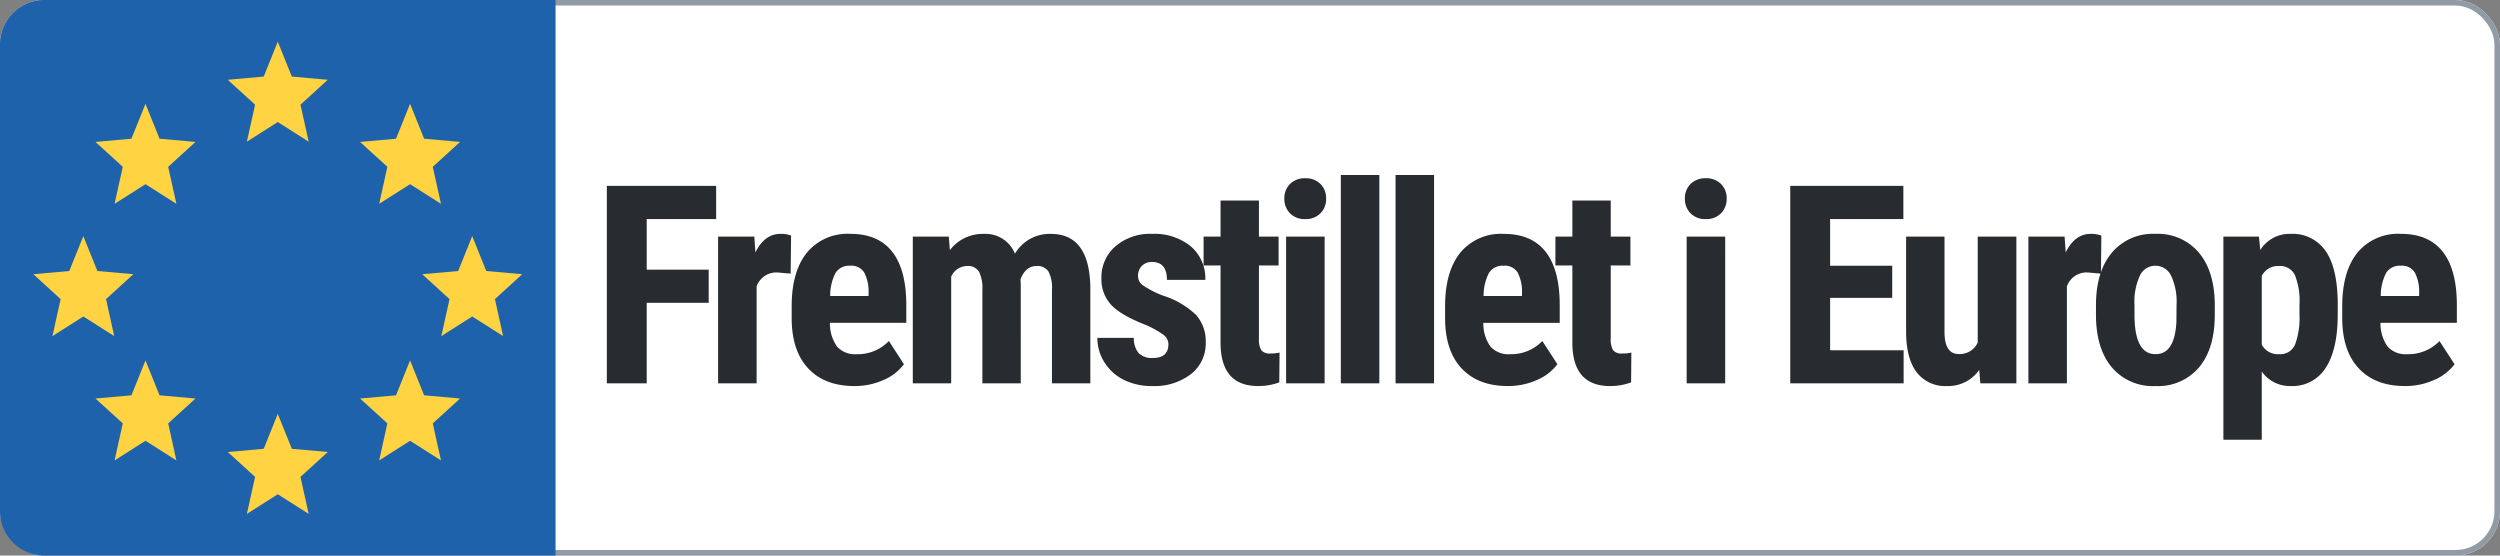
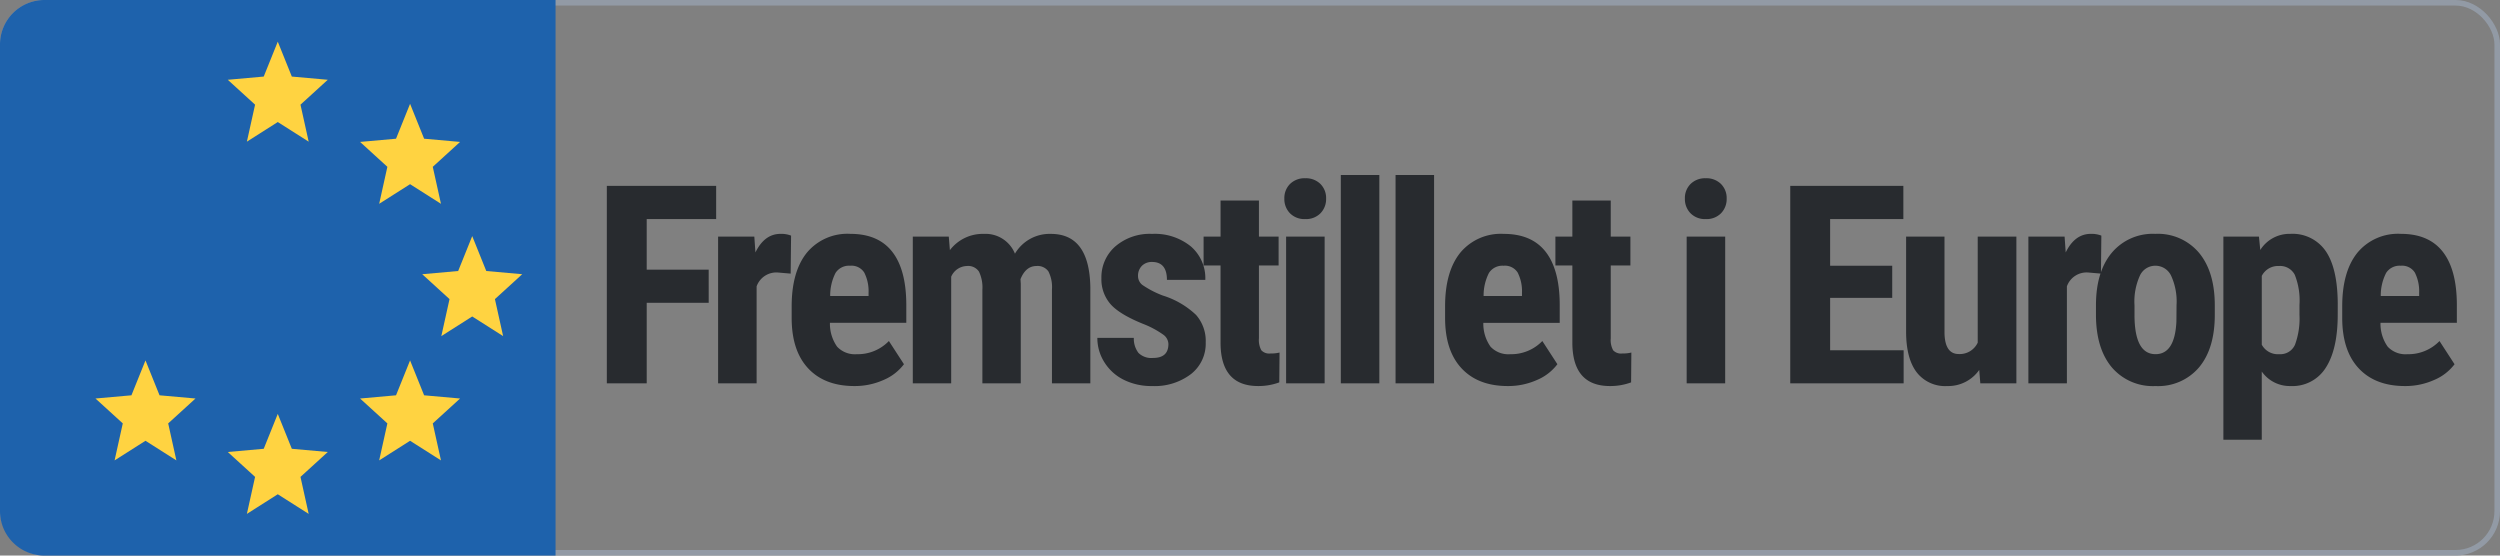
<svg xmlns="http://www.w3.org/2000/svg" viewBox="0 0 450 100" height="100" width="450">
  <rect x="0" y="0" width="450" height="100" fill="#808080" stroke="none" />
  <defs>
    <clipPath id="clip-made_in_europe">
      <rect height="100" width="450" />
    </clipPath>
  </defs>
  <g clip-path="url(#clip-made_in_europe)" id="made_in_europe">
    <g data-name="Group 8123" id="Group_8123">
      <g stroke-width="1" stroke="#929aa5" fill="#fff" data-name="Rectangle 10" id="Rectangle_10">
-         <rect stroke="none" rx="8" height="100" width="450" />
        <rect fill="none" rx="7.5" height="99" width="449" y="0.5" x="0.5" />
      </g>
      <g data-name="Group 7900" id="Group_7900">
        <path fill="#1e62ac" d="M8,0h92a0,0,0,0,1,0,0V100a0,0,0,0,1,0,0H8a8,8,0,0,1-8-8V8A8,8,0,0,1,8,0Z" data-name="Rectangle 9" id="Rectangle_9" />
        <path fill="#ffd341" transform="translate(39 5.5)" d="M11,16.466,16.562,20l-1.476-6.66L20,8.859l-6.471-.578L11,2,8.471,8.281,2,8.859,6.914,13.34,5.438,20Z" id="ic_star_24px" />
        <path fill="#ffd341" transform="translate(62.813 16.687)" d="M11,16.466,16.562,20l-1.476-6.66L20,8.859l-6.471-.578L11,2,8.471,8.281,2,8.859,6.914,13.34,5.438,20Z" data-name="ic_star_24px" id="ic_star_24px-2" />
        <path fill="#ffd341" transform="translate(62.813 62.873)" d="M11,16.466,16.562,20l-1.476-6.66L20,8.859l-6.471-.578L11,2,8.471,8.281,2,8.859,6.914,13.34,5.438,20Z" data-name="ic_star_24px" id="ic_star_24px-3" />
-         <path fill="#ffd341" transform="translate(15.187 16.687)" d="M11,16.466,16.562,20l-1.476-6.66L20,8.859l-6.471-.578L11,2,8.471,8.281,2,8.859,6.914,13.34,5.438,20Z" data-name="ic_star_24px" id="ic_star_24px-4" />
        <path fill="#ffd341" transform="translate(15.187 62.873)" d="M11,16.466,16.562,20l-1.476-6.66L20,8.859l-6.471-.578L11,2,8.471,8.281,2,8.859,6.914,13.34,5.438,20Z" data-name="ic_star_24px" id="ic_star_24px-5" />
-         <path fill="#ffd341" transform="translate(39 72.5)" d="M11,16.466,16.562,20l-1.476-6.66L20,8.859l-6.471-.578L11,2,8.471,8.281,2,8.859,6.914,13.34,5.438,20Z" data-name="ic_star_24px" id="ic_star_24px-6" />
+         <path fill="#ffd341" transform="translate(39 72.5)" d="M11,16.466,16.562,20l-1.476-6.66L20,8.859l-6.471-.578L11,2,8.471,8.281,2,8.859,6.914,13.34,5.438,20" data-name="ic_star_24px" id="ic_star_24px-6" />
        <path fill="#ffd341" transform="translate(74 40.5)" d="M11,16.466,16.562,20l-1.476-6.66L20,8.859l-6.471-.578L11,2,8.471,8.281,2,8.859,6.914,13.34,5.438,20Z" data-name="ic_star_24px" id="ic_star_24px-7" />
-         <path fill="#ffd341" transform="translate(4 40.5)" d="M11,16.466,16.562,20l-1.476-6.66L20,8.859l-6.471-.578L11,2,8.471,8.281,2,8.859,6.914,13.34,5.438,20Z" data-name="ic_star_24px" id="ic_star_24px-8" />
      </g>
      <path fill="#282b2f" transform="translate(275 69)" d="M-147.435-14.5h-11.157V0h-7.178V-35.547h19.678v5.981h-12.5v9.106h11.157Zm14.755-5.249-2.295-.2a3.77,3.77,0,0,0-3.833,2.49V0h-6.934V-26.416h6.519l.2,2.856q1.636-3.345,4.517-3.345a4.838,4.838,0,0,1,1.9.317ZM-121.221.488q-5.322,0-8.3-3.174t-2.979-9.082v-2.1q0-6.25,2.734-9.644a9.481,9.481,0,0,1,7.837-3.394q4.98,0,7.5,3.186t2.563,9.436v3.394h-13.745A7.138,7.138,0,0,0-124.321-6.6a4.383,4.383,0,0,0,3.54,1.355A7.769,7.769,0,0,0-115-7.617l2.71,4.175A8.925,8.925,0,0,1-115.972-.6,12.654,12.654,0,0,1-121.221.488Zm-4.346-16.211h6.909v-.635a7.383,7.383,0,0,0-.781-3.589,2.717,2.717,0,0,0-2.539-1.221,2.872,2.872,0,0,0-2.625,1.294A8.909,8.909,0,0,0-125.566-15.723Zm21.347-10.693.2,2.441A7.431,7.431,0,0,1-97.9-26.9a5.7,5.7,0,0,1,5.591,3.564,7.238,7.238,0,0,1,6.47-3.564q6.934,0,7.1,9.595V0h-6.909V-16.87a6.271,6.271,0,0,0-.635-3.271,2.366,2.366,0,0,0-2.148-.977q-1.929,0-2.881,2.368l.049.83V0h-6.909V-16.821a6.64,6.64,0,0,0-.61-3.284,2.326,2.326,0,0,0-2.173-1.013,3.164,3.164,0,0,0-2.832,1.929V0h-6.909V-26.416ZM-64.685-7.08A2.157,2.157,0,0,0-65.527-8.7a16.633,16.633,0,0,0-3.748-2.014q-4.272-1.733-5.872-3.589a6.819,6.819,0,0,1-1.6-4.614,7.376,7.376,0,0,1,2.5-5.725A9.517,9.517,0,0,1-67.614-26.9a10.3,10.3,0,0,1,6.958,2.246,7.549,7.549,0,0,1,2.612,6.03h-6.909q0-3.223-2.686-3.223a2.494,2.494,0,0,0-1.807.684,2.523,2.523,0,0,0-.708,1.9,2,2,0,0,0,.781,1.55A17.179,17.179,0,0,0-65.686-15.8a15.255,15.255,0,0,1,5.969,3.479,7.092,7.092,0,0,1,1.746,4.968A6.948,6.948,0,0,1-60.632-1.66,10.775,10.775,0,0,1-67.614.488,11.115,11.115,0,0,1-72.741-.647,8.61,8.61,0,0,1-76.22-3.809a8.139,8.139,0,0,1-1.257-4.37h6.567a4.185,4.185,0,0,0,.842,2.71,3.3,3.3,0,0,0,2.6.9Q-64.685-4.565-64.685-7.08Zm16.293-25.83v6.494h3.54v5.2h-3.54v13.11a3.862,3.862,0,0,0,.427,2.148,1.931,1.931,0,0,0,1.648.586,6.456,6.456,0,0,0,1.636-.171l-.049,5.371a10.761,10.761,0,0,1-3.809.659q-6.689,0-6.763-7.666V-21.216h-3.052v-5.2H-55.3V-32.91ZM-36.566,0H-43.5V-26.416h6.934Zm-7.251-33.252a3.569,3.569,0,0,1,1.025-2.637,3.7,3.7,0,0,1,2.734-1.025,3.7,3.7,0,0,1,2.734,1.025A3.569,3.569,0,0,1-36.3-33.252a3.645,3.645,0,0,1-1.013,2.637,3.639,3.639,0,0,1-2.747,1.05,3.639,3.639,0,0,1-2.747-1.05A3.645,3.645,0,0,1-43.817-33.252ZM-26.719,0h-6.934V-37.5h6.934Zm9.848,0H-23.8V-37.5h6.934ZM-3.605.488q-5.322,0-8.3-3.174t-2.979-9.082v-2.1q0-6.25,2.734-9.644A9.481,9.481,0,0,1-4.313-26.9q4.98,0,7.5,3.186t2.563,9.436v3.394H-8A7.138,7.138,0,0,0-6.706-6.6a4.383,4.383,0,0,0,3.54,1.355A7.769,7.769,0,0,0,2.62-7.617L5.33-3.442A8.925,8.925,0,0,1,1.644-.6,12.654,12.654,0,0,1-3.605.488ZM-7.951-15.723h6.909v-.635a7.383,7.383,0,0,0-.781-3.589,2.717,2.717,0,0,0-2.539-1.221,2.872,2.872,0,0,0-2.625,1.294A8.909,8.909,0,0,0-7.951-15.723ZM14.934-32.91v6.494h3.54v5.2h-3.54v13.11a3.862,3.862,0,0,0,.427,2.148,1.931,1.931,0,0,0,1.648.586,6.456,6.456,0,0,0,1.636-.171L18.6-.171a10.761,10.761,0,0,1-3.809.659Q8.1.488,8.024-7.178V-21.216H4.973v-5.2H8.024V-32.91ZM35.532,0H28.6V-26.416h6.934ZM28.281-33.252a3.569,3.569,0,0,1,1.025-2.637,3.7,3.7,0,0,1,2.734-1.025,3.7,3.7,0,0,1,2.734,1.025A3.569,3.569,0,0,1,35.8-33.252a3.645,3.645,0,0,1-1.013,2.637,3.639,3.639,0,0,1-2.747,1.05,3.639,3.639,0,0,1-2.747-1.05A3.645,3.645,0,0,1,28.281-33.252ZM65.6-15.381H54.422v9.424H67.654V0H47.244V-35.547H67.605v5.981H54.422v8.4H65.6ZM81.262-2.417A6.805,6.805,0,0,1,75.5.488a6.471,6.471,0,0,1-5.518-2.5Q68.1-4.517,68.1-9.3V-26.416h6.909V-9.131q.049,3.857,2.563,3.857a3.564,3.564,0,0,0,3.418-2.051V-26.416h6.958V0H81.457ZM103.17-19.751l-2.295-.2a3.77,3.77,0,0,0-3.833,2.49V0H90.108V-26.416h6.519l.2,2.856q1.636-3.345,4.517-3.345a4.838,4.838,0,0,1,1.9.317Zm-.895,5.688q0-6.006,2.832-9.424a9.623,9.623,0,0,1,7.837-3.418,9.678,9.678,0,0,1,7.886,3.418q2.832,3.418,2.832,9.473v1.685q0,6.03-2.808,9.424A9.638,9.638,0,0,1,112.993.488a9.685,9.685,0,0,1-7.9-3.406q-2.82-3.406-2.82-9.46Zm6.934,1.733q0,7.08,3.784,7.08,3.491,0,3.76-5.908l.024-2.905a11.115,11.115,0,0,0-1-5.359,3.118,3.118,0,0,0-2.832-1.746,3.039,3.039,0,0,0-2.747,1.746,11.233,11.233,0,0,0-.989,5.359Zm36.581-.049q0,6.226-2.136,9.546a7.069,7.069,0,0,1-6.36,3.32,6.15,6.15,0,0,1-5.176-2.612v12.28h-6.909V-26.416h6.4L131.85-24a6.2,6.2,0,0,1,5.4-2.905,7.236,7.236,0,0,1,6.36,3.076q2.136,3.076,2.185,9.424Zm-6.885-1.733a12.472,12.472,0,0,0-.842-5.42,2.96,2.96,0,0,0-2.844-1.587,3.285,3.285,0,0,0-3.1,1.782V-6.958a3.289,3.289,0,0,0,3.149,1.709,2.864,2.864,0,0,0,2.844-1.733,13.718,13.718,0,0,0,.793-5.4ZM157.884.488q-5.322,0-8.3-3.174T146.6-11.768v-2.1q0-6.25,2.734-9.644a9.481,9.481,0,0,1,7.837-3.394q4.98,0,7.5,3.186t2.563,9.436v3.394H153.489A7.138,7.138,0,0,0,154.783-6.6a4.383,4.383,0,0,0,3.54,1.355,7.769,7.769,0,0,0,5.786-2.368l2.71,4.175A8.925,8.925,0,0,1,163.133-.6,12.654,12.654,0,0,1,157.884.488Zm-4.346-16.211h6.909v-.635a7.383,7.383,0,0,0-.781-3.589,2.717,2.717,0,0,0-2.539-1.221,2.872,2.872,0,0,0-2.625,1.294A8.909,8.909,0,0,0,153.538-15.723Z" data-name="Path 4574" id="Path_4574" />
    </g>
  </g>
</svg>